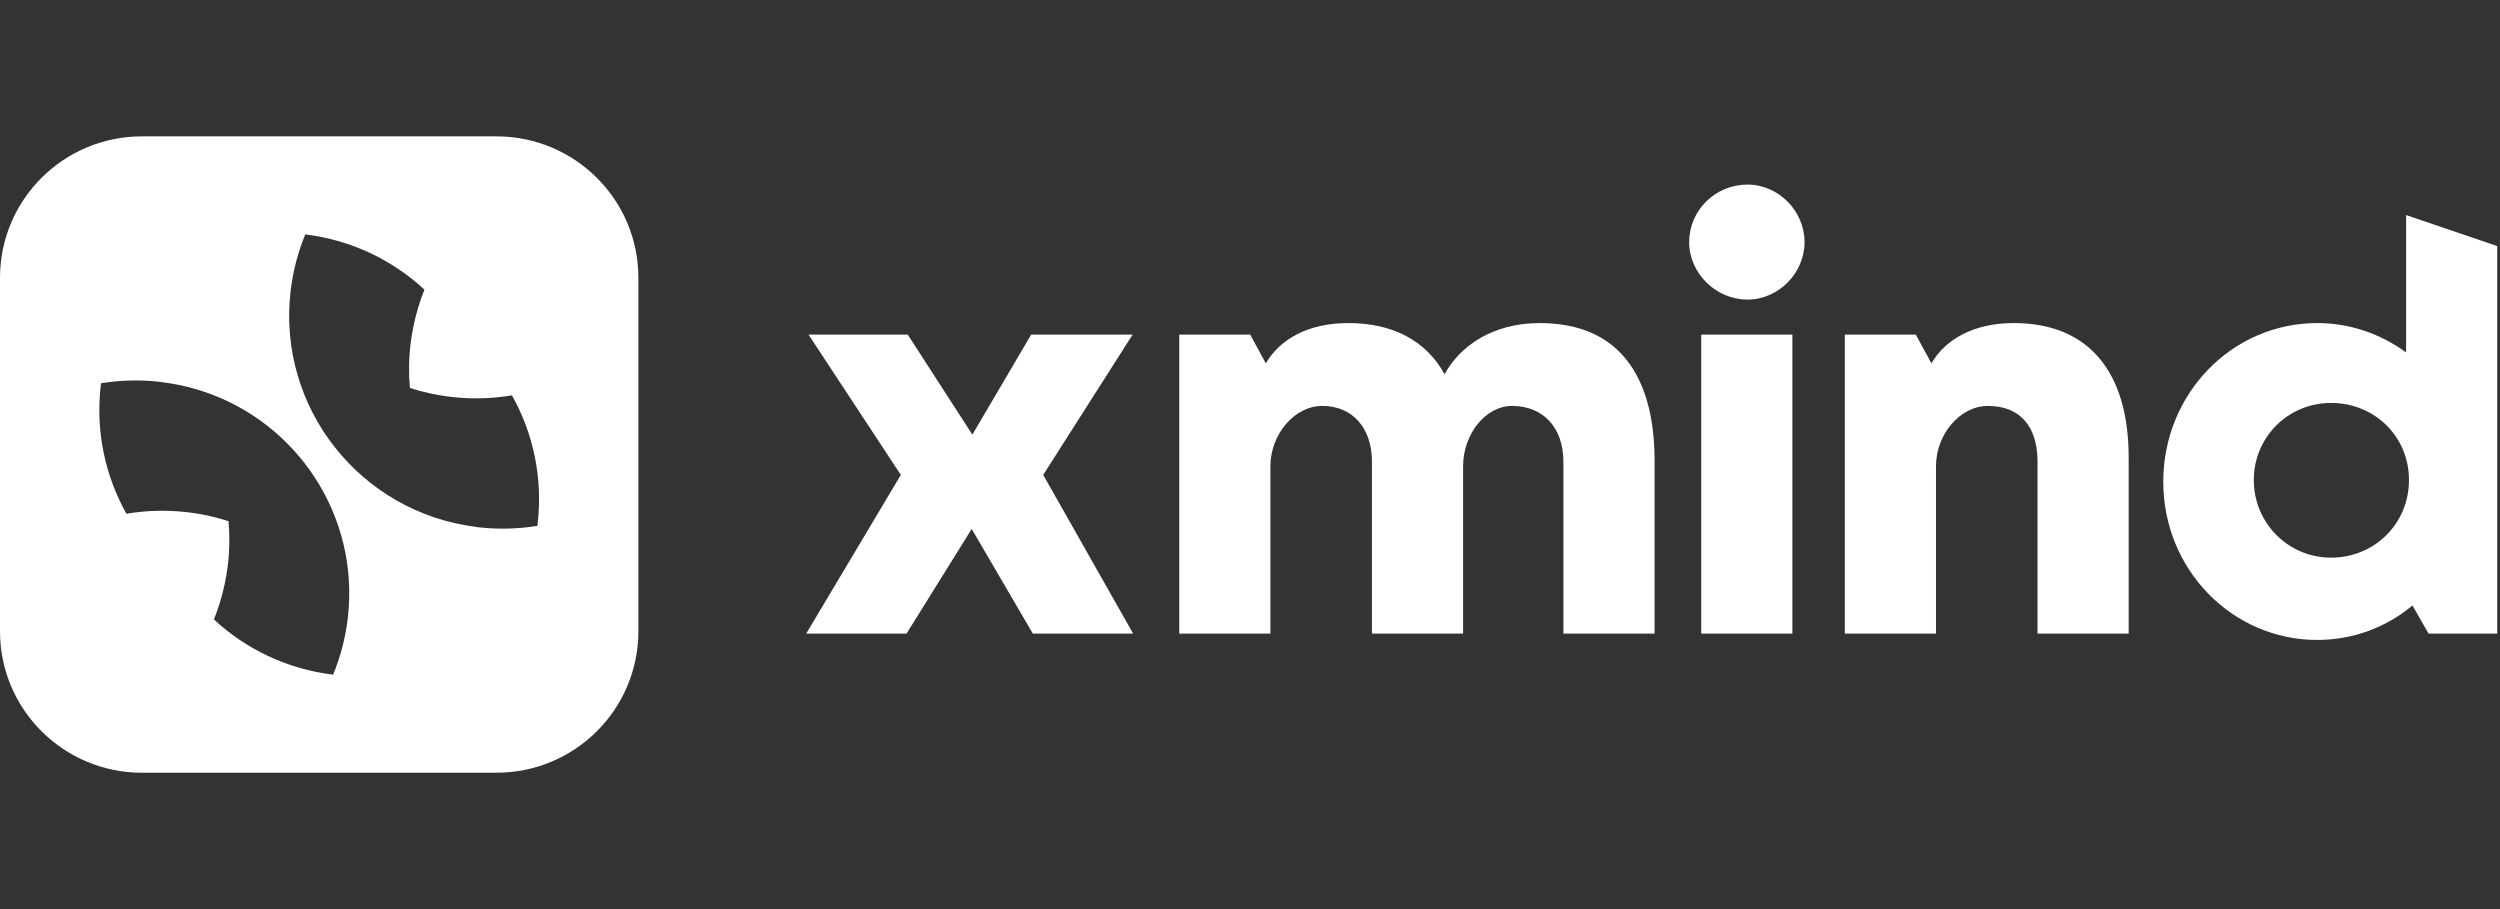
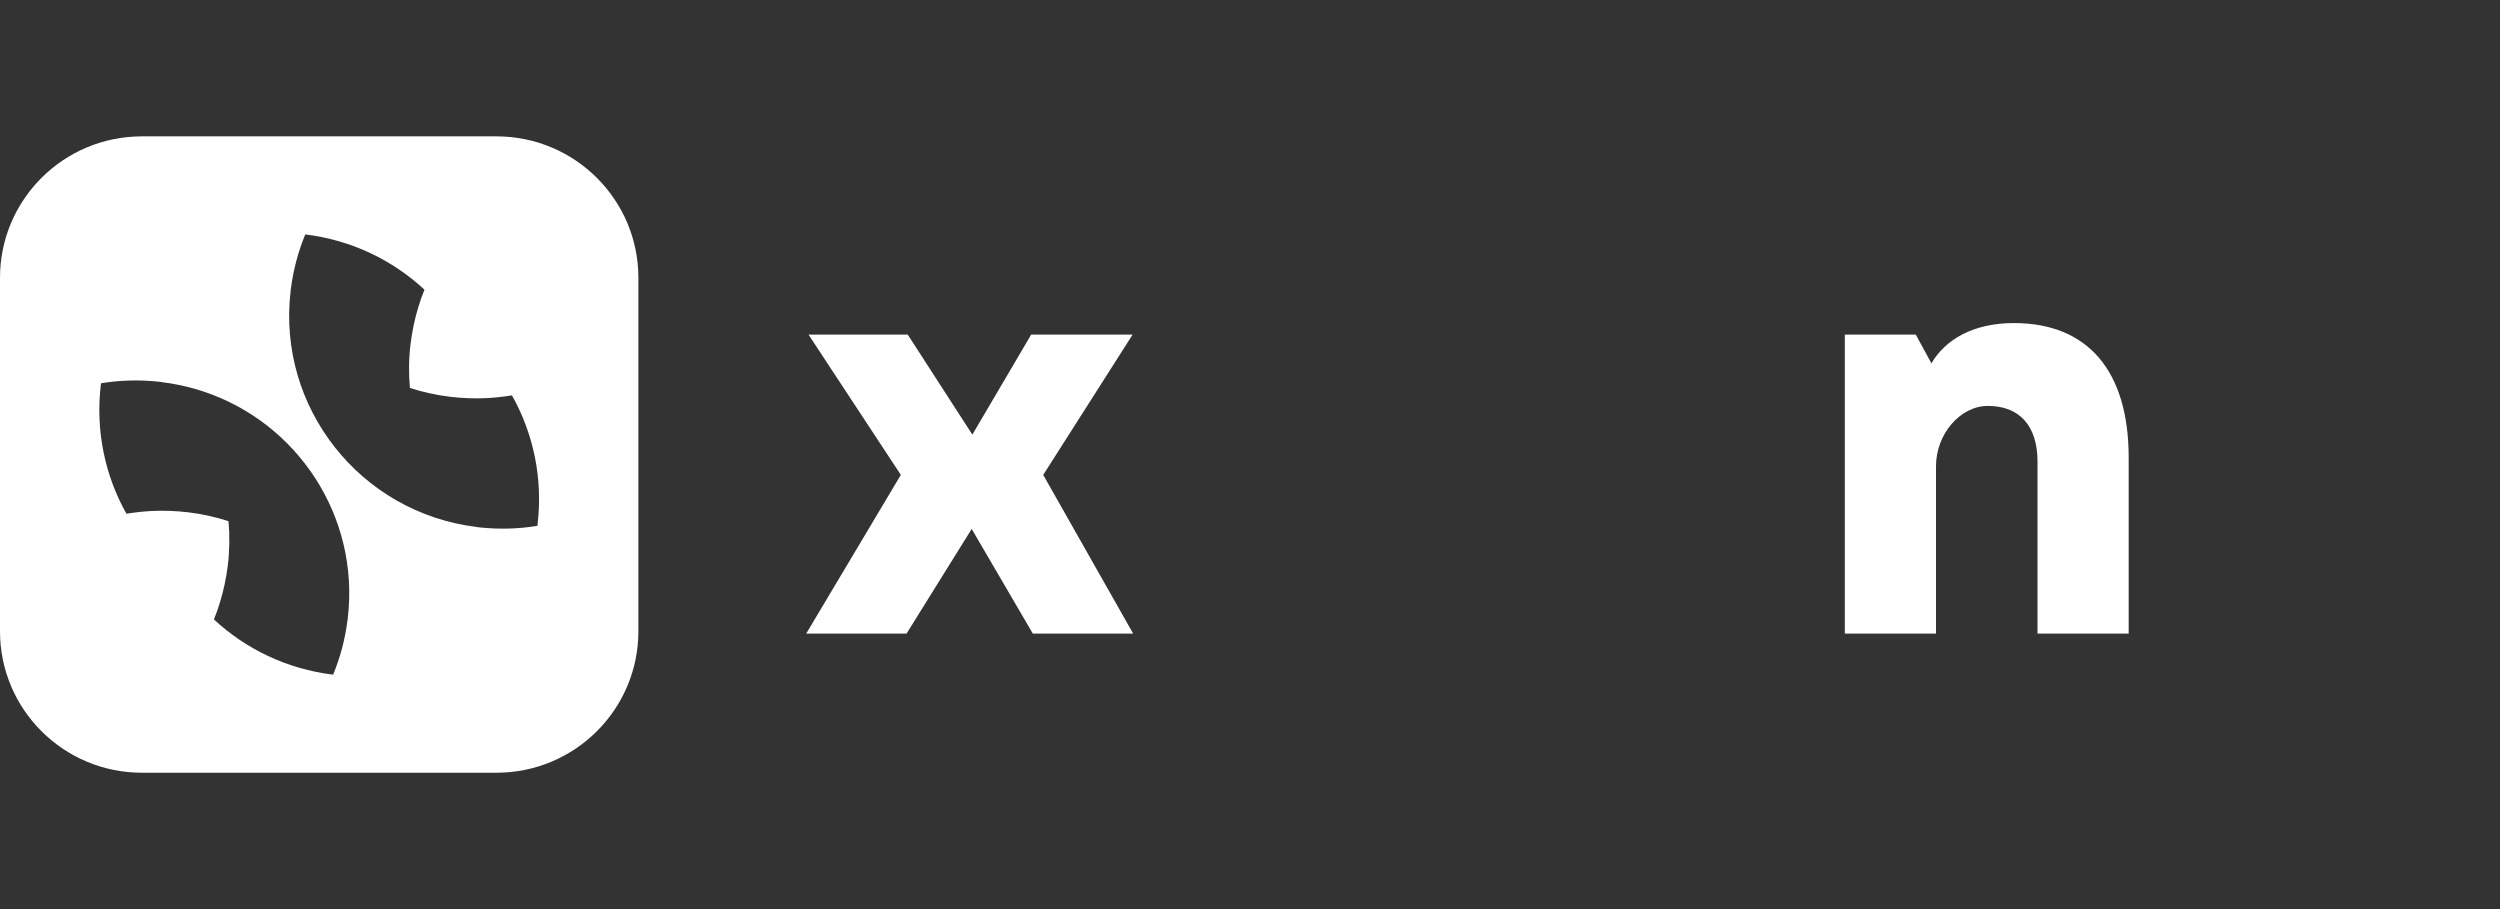
<svg xmlns="http://www.w3.org/2000/svg" width="220" height="80" viewBox="0 0 220 80" fill="none">
  <rect x="0" y="0" width="220" height="80" fill="#333333" stroke="none" />
  <path fill-rule="evenodd" clip-rule="evenodd" d="M12.489 12H43.688C50.586 12 56.178 17.574 56.178 24.45V55.55C56.178 62.426 50.586 68 43.688 68H12.489C5.592 68 0 62.426 0 55.55V24.45C0 17.574 5.592 12 12.489 12ZM29.466 39.36C26.505 35.606 24.975 30.733 25.572 25.623C25.572 25.59 25.572 25.549 25.58 25.517C25.58 25.484 25.58 25.459 25.596 25.426C25.81 23.737 26.246 22.129 26.863 20.628C30.944 21.129 34.556 22.892 37.353 25.492C37.148 25.992 36.967 26.509 36.81 27.034C36.498 28.051 36.276 29.117 36.136 30.208C35.971 31.536 35.955 32.849 36.07 34.128L36.071 34.137C37.198 34.506 38.382 34.768 39.6 34.916C40.71 35.047 41.813 35.088 42.891 35.03C43.623 34.989 44.339 34.907 45.054 34.793C46.93 38.139 47.794 42.084 47.301 46.184C47.301 46.217 47.301 46.242 47.284 46.275C45.647 46.545 43.952 46.595 42.224 46.414C42.136 46.401 42.062 46.394 41.999 46.387L41.944 46.381V46.373C36.819 45.746 32.427 43.113 29.466 39.36ZM16.579 45.085C17.796 45.233 18.981 45.495 20.108 45.864L20.109 45.873C20.224 47.152 20.207 48.464 20.043 49.793C19.903 50.884 19.681 51.95 19.368 52.967C19.212 53.492 19.031 54.009 18.825 54.509C21.622 57.109 25.234 58.872 29.315 59.372C29.932 57.871 30.368 56.264 30.582 54.574C30.599 54.542 30.599 54.517 30.599 54.484C30.607 54.451 30.607 54.41 30.607 54.378C31.655 45.396 26.132 37.143 17.819 34.424C17.637 34.364 17.453 34.307 17.268 34.253C16.291 33.966 15.278 33.755 14.234 33.628V33.62C14.135 33.603 14.053 33.595 13.954 33.587C12.226 33.406 10.531 33.456 8.894 33.726C8.878 33.759 8.878 33.784 8.878 33.816C8.384 37.917 9.248 41.862 11.124 45.208C11.84 45.093 12.555 45.011 13.288 44.971C14.365 44.913 15.468 44.954 16.579 45.085Z" fill="white" />
  <path d="M99.669 29.447L91.803 41.791L99.718 55.758H90.89L85.509 46.547L79.775 55.758H70.947L79.273 41.791L71.152 29.447H79.882L85.567 38.247L90.742 29.447H99.677H99.669Z" fill="white" />
-   <path d="M110.019 29.447L111.393 31.973C112.61 29.898 115.046 28.43 118.649 28.43C122.607 28.43 125.503 29.997 127.124 32.933C128.44 30.505 131.287 28.43 135.499 28.43C144.533 28.43 145.603 36.222 145.603 40.527V55.758H137.581V40.626C137.581 37.64 135.804 35.721 133.064 35.721C130.727 35.721 128.753 38.198 128.753 41.036V55.758H120.731V40.626C120.731 37.64 119.003 35.721 116.362 35.721C113.927 35.721 111.796 38.198 111.796 41.036V55.758H103.774V29.447H110.019Z" fill="white" />
-   <path d="M153.773 16.243C156.513 16.243 158.8 18.572 158.8 21.303C158.8 24.034 156.513 26.363 153.773 26.363C151.033 26.363 148.647 24.083 148.647 21.303C148.647 18.523 150.934 16.243 153.773 16.243ZM157.73 29.447V55.758H149.708V29.447H157.73Z" fill="white" />
  <path d="M168.59 29.447L169.964 31.973C171.182 29.898 173.617 28.43 177.221 28.43C183.72 28.43 187.323 32.629 187.323 40.273V55.758H179.302V40.626C179.302 37.485 177.731 35.721 174.933 35.721C172.498 35.721 170.367 38.198 170.367 41.036V55.758H162.345V29.447H168.59Z" fill="white" />
-   <path d="M190.368 42.398C190.368 34.655 196.407 28.43 203.92 28.43C206.815 28.43 209.505 29.39 211.736 31.014V18.925L219.757 21.656V55.758H213.718L212.296 53.281C210.007 55.2 207.071 56.315 203.92 56.315C196.407 56.315 190.368 50.09 190.368 42.406V42.398ZM205.137 49.073C208.947 49.073 211.99 46.088 211.99 42.242C211.99 38.395 208.947 35.459 205.137 35.459C201.327 35.459 198.333 38.493 198.333 42.242C198.333 45.99 201.327 49.073 205.137 49.073Z" fill="white" />
</svg>